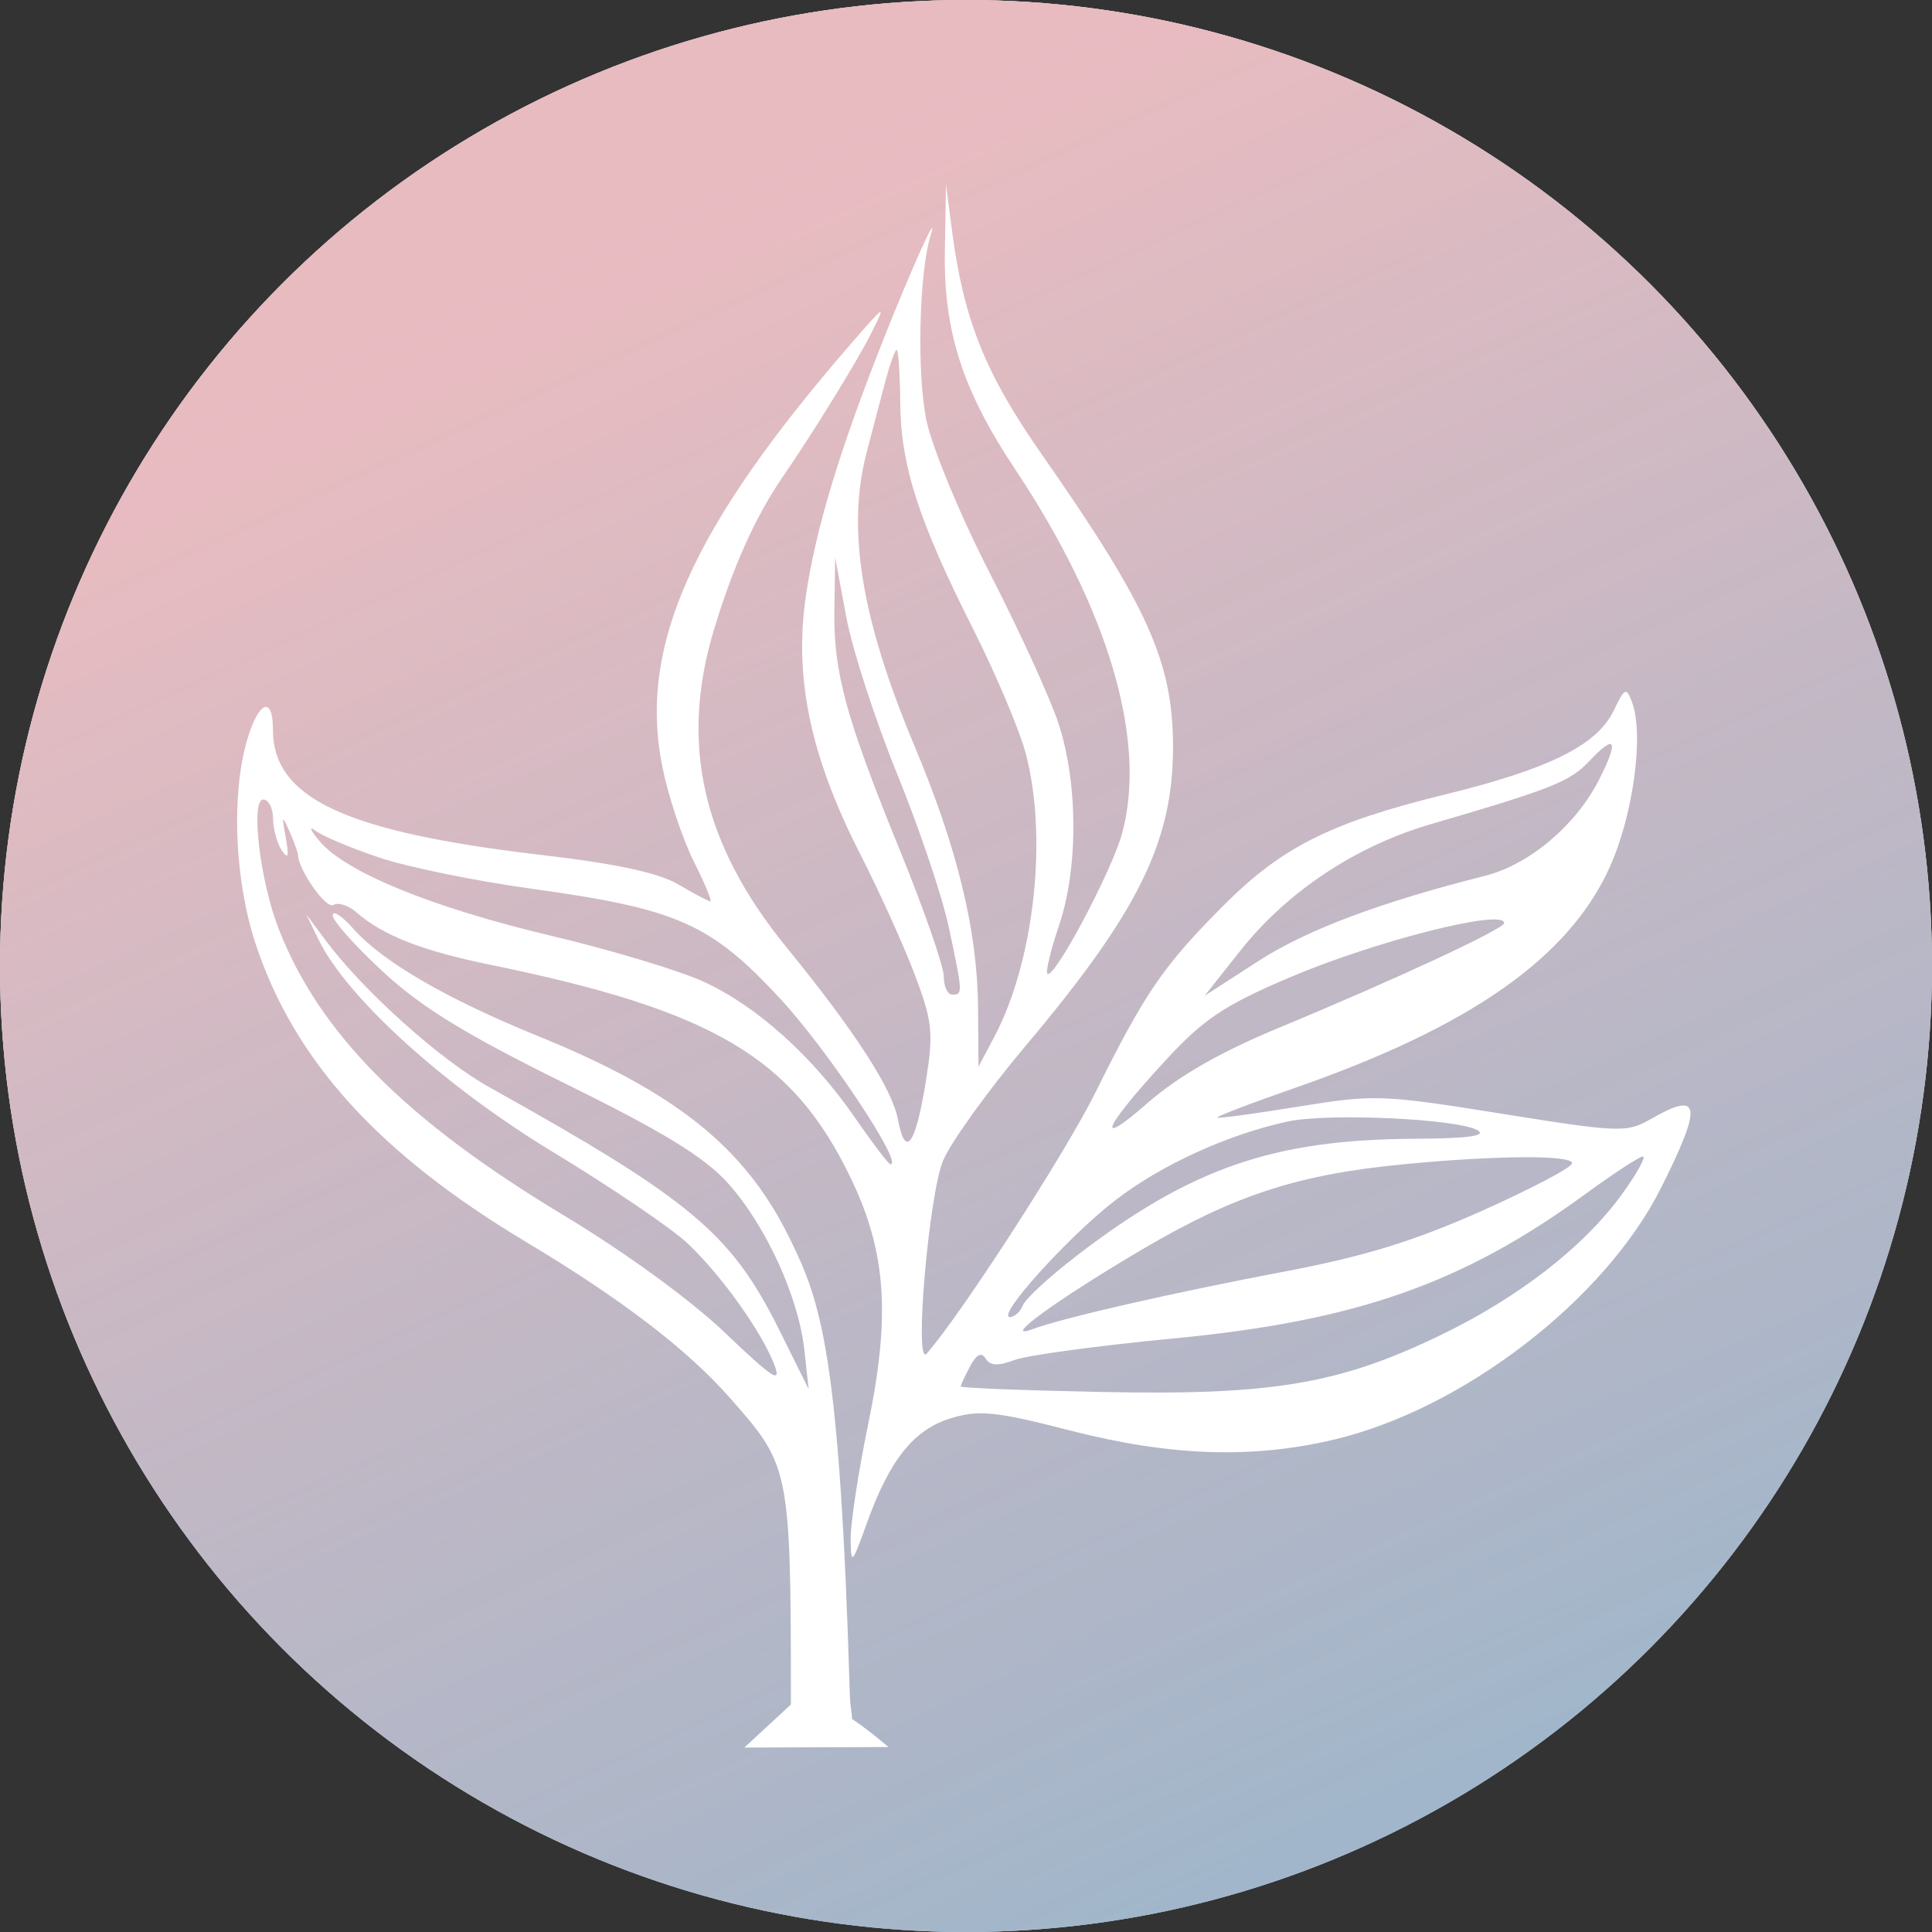
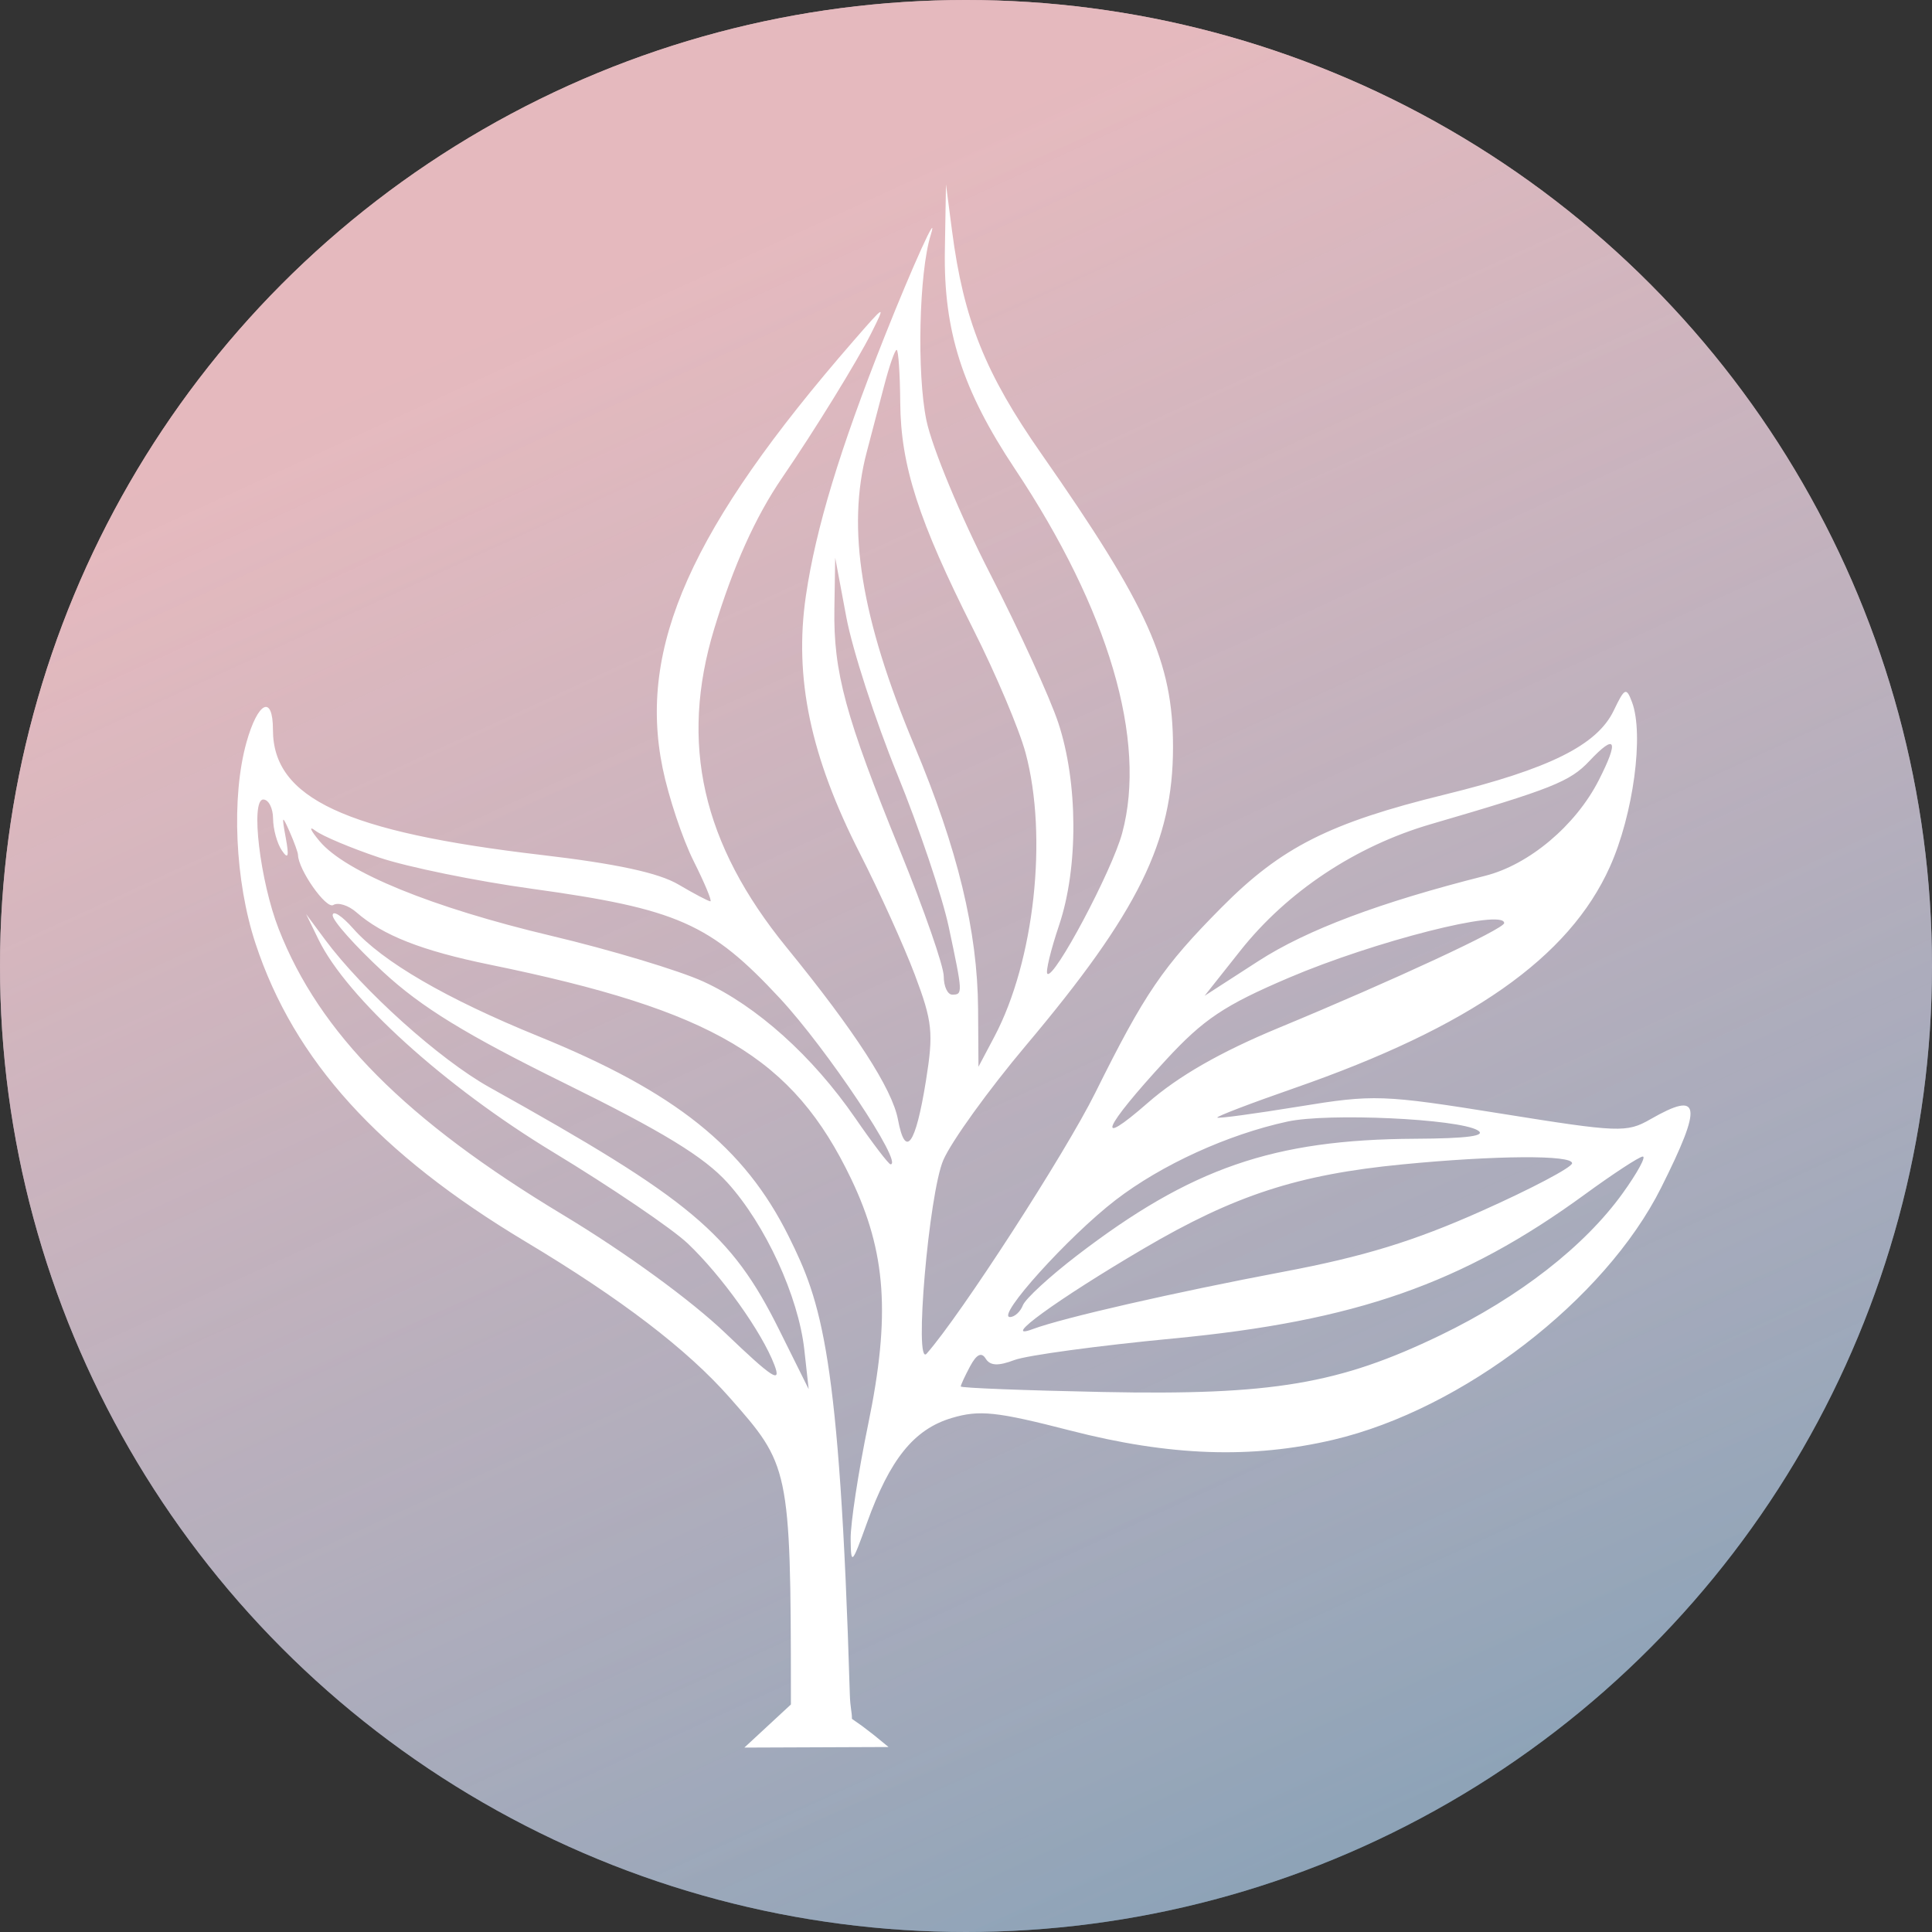
<svg xmlns="http://www.w3.org/2000/svg" width="440" height="440" viewBox="0 0 440 440" fill="none">
  <rect x="0" y="0" width="440" height="440" fill="#333333" stroke="none" />
-   <circle cx="220" cy="220" r="220" fill="white" />
  <circle cx="220" cy="220" r="220" fill="url(#paint0_linear_1059_561)" />
  <circle cx="220" cy="220" r="220" fill="url(#paint1_linear_1059_561)" />
  <path fill-rule="evenodd" clip-rule="evenodd" d="M215.186 57.023C214.876 75.415 219.169 88.797 231.157 106.813C252.508 138.893 261.268 168.649 255.569 189.733C253.237 198.366 240.004 223.235 238.529 221.761C238.097 221.33 239.3 216.356 241.201 210.708C245.61 197.612 245.529 178.203 241.008 164.591C239.086 158.802 232.07 143.472 225.419 130.523C218.767 117.573 212.273 101.923 210.987 95.744C208.777 85.117 209.297 62.158 211.944 53.593C213.942 47.124 207.911 60.392 201.403 76.779C191.245 102.361 185.766 120.429 183.533 135.711C180.808 154.356 184.577 172.306 195.869 194.436C200.264 203.051 205.88 215.458 208.35 222.008C212.364 232.658 212.631 235.205 210.873 246.16C208.52 260.808 206.201 264.01 204.501 254.952C203.19 247.974 194.706 234.87 179.128 215.757C159.913 192.187 154.719 169.319 162.653 143.217C167.024 128.84 172.06 117.657 178.186 108.72C185.505 98.039 195.248 82.224 198.456 75.813C201.765 69.199 201.676 69.238 194.366 77.643C157.376 120.164 145.241 147.339 150.913 174.953C152.265 181.533 155.438 191.045 157.964 196.092C160.491 201.138 162.211 205.269 161.783 205.269C161.356 205.269 158.076 203.542 154.493 201.43C149.999 198.779 140.341 196.698 123.314 194.708C78.633 189.485 62.161 181.805 62.161 166.195C62.161 158.13 58.748 159.741 56.139 169.041C52.641 181.513 53.505 200.704 58.208 214.93C66.995 241.511 86.229 262.727 119.742 282.804C141.467 295.819 156.496 307.308 166.188 318.308C179.66 333.6 180.108 334.095 180.123 385.875C180.124 387.673 180.124 389.532 180.124 391.456V388.183L174.825 393.092L169.526 398L185.944 397.936L202.362 397.871L198.978 395.106L196.351 393.092L194.024 391.456C194.024 389.777 193.634 388.986 193.542 385.875C191.221 307.949 187.022 296.479 179.628 281.591C169.517 261.233 153.828 248.686 122.6 235.991C101.663 227.478 87.053 218.982 80.43 211.466C77.894 208.589 75.792 207.229 75.759 208.442C75.725 209.657 80.896 215.46 87.25 221.337C95.985 229.418 106.087 235.612 128.672 246.742C150.944 257.715 160.358 263.467 165.68 269.35C174.328 278.916 181.835 295.236 183.179 307.393L184.171 316.37L177.447 302.845C166.525 280.874 157.364 273.205 111.473 247.627C100.133 241.305 82.594 225.546 74.005 213.964L69.709 208.168L72.534 213.964C79.008 227.248 101.245 247.401 125.977 262.394C139.272 270.455 153.06 279.811 156.618 283.185C164.336 290.502 173.512 303.36 176.362 310.855C178.033 315.241 175.939 313.885 165.251 303.652C157.409 296.142 142.416 285.225 128.181 276.656C92.433 255.137 72.75 235.336 63.466 211.553C59.214 200.659 57.003 182.083 59.96 182.083C61.171 182.083 62.174 184.041 62.19 186.431C62.207 188.821 63.103 192.082 64.184 193.676C65.642 195.829 65.872 195.085 65.075 190.778C64.135 185.683 64.238 185.509 65.93 189.348C66.988 191.752 67.86 194.152 67.868 194.683C67.924 198.068 74.28 207.111 75.903 206.11C76.987 205.439 79.343 206.176 81.137 207.745C87.175 213.027 96.057 216.519 111.545 219.693C162.568 230.15 180.603 240.841 193.842 268.481C201.838 285.175 202.838 299.593 197.714 324.402C195.484 335.195 193.691 346.933 193.73 350.486C193.796 356.569 194.012 356.356 197.441 346.837C202.676 332.305 208.158 325.511 216.713 322.949C223.047 321.053 226.912 321.461 243.767 325.799C266.399 331.624 285.068 332.276 303.689 327.891C333.148 320.953 365.513 296.055 378.318 270.479C387.831 251.479 387.336 248.326 375.872 254.899C370.486 257.989 368.729 257.923 341.924 253.626C314.845 249.286 312.901 249.219 295.717 252.024C285.853 253.634 277.538 254.76 277.238 254.526C276.94 254.291 284.772 251.292 294.642 247.86C334.838 233.889 357.336 218.122 366.64 197.409C371.975 185.532 374.435 167.244 371.685 159.921C370.38 156.449 370.016 156.615 367.518 161.822C363.741 169.698 352.858 175.114 329.083 180.945C302.805 187.391 291.798 192.952 278.222 206.641C264.801 220.174 260.717 226.168 249.43 248.896C242.559 262.727 218.846 299.411 211.041 308.282C208.114 311.607 211.538 271.821 214.834 264.201C216.673 259.95 225.133 248.212 233.634 238.116C259.257 207.688 267.145 191.686 267.145 170.138C267.145 150.795 261.462 138.128 237.19 103.389C224.377 85.047 219.461 72.793 216.827 52.627L215.439 42L215.186 57.023ZM205.025 91.754C205.143 106.061 209.185 118.574 221.718 143.44C226.808 153.535 232.137 166.143 233.565 171.456C238.685 190.527 235.57 218.889 226.466 236.092L222.838 242.947L222.753 229.802C222.638 212.049 218.111 193.352 208.216 169.754C196.083 140.821 192.773 120.313 197.416 102.864C198.404 99.144 200.173 92.405 201.347 87.889C202.519 83.374 203.805 79.677 204.203 79.677C204.602 79.677 204.971 85.113 205.025 91.754ZM204.331 176.287C209.314 188.508 214.592 204.158 216.062 211.066C219.285 226.226 219.301 226.523 216.866 226.523C215.802 226.523 214.932 224.647 214.932 222.354C214.932 220.06 210.475 207.236 205.025 193.854C192.525 163.157 189.793 153.091 190.025 138.609L190.21 127.016L192.742 140.541C194.134 147.98 199.35 164.066 204.331 176.287ZM364.085 177.732C358.827 188.027 348.226 196.938 338.238 199.457C314.255 205.505 297.607 211.763 286.605 218.866L274.341 226.788L282.482 216.511C293.147 203.051 308.742 192.691 325.848 187.702C353.397 179.666 357.553 178.012 361.954 173.332C367.994 166.91 368.781 168.535 364.085 177.732ZM86.376 195.305C92.781 197.458 108.381 200.65 121.044 202.398C154.265 206.989 161.762 210.297 177.612 227.356C188.336 238.897 205.845 265.167 202.815 265.167C202.388 265.167 198.767 260.422 194.768 254.619C185.047 240.518 172.338 229.103 160.157 223.534C154.653 221.019 139.074 216.333 125.54 213.122C98.395 206.68 78.73 198.652 72.797 191.586C70.67 189.053 70.234 187.972 71.83 189.186C73.425 190.399 79.971 193.153 86.376 195.305ZM342.564 210.225C342.564 211.553 317.577 223.165 291.171 234.107C277.955 239.583 268.375 245.072 261.4 251.168C249.085 261.934 251.193 256.942 265.519 241.413C274.107 232.105 278.826 228.948 293.536 222.674C313.039 214.355 342.564 206.858 342.564 210.225ZM336.502 257.407C338.683 258.681 334.27 259.282 322.259 259.345C290.001 259.515 271.26 265.992 245.243 285.957C239.045 290.712 233.512 295.806 232.95 297.274C232.385 298.744 231.064 299.946 230.016 299.946C226.744 299.946 243.34 281.556 254.044 273.319C264.523 265.256 279.613 258.368 293.252 255.419C302.461 253.429 332.011 254.787 336.502 257.407ZM358.035 264.92C358.035 265.845 348.75 270.743 337.401 275.806C322.004 282.673 310.594 286.176 292.44 289.607C267.377 294.347 242.037 300.14 235.237 302.682C227.471 305.588 240.71 295.964 260.377 284.406C281.148 272.198 295.586 267.493 319.358 265.184C340.651 263.115 358.035 262.997 358.035 264.92ZM369.56 271.748C360.881 283.822 346.012 295.406 328.06 304.077C304.988 315.224 289.734 317.792 251.199 317.019C233.389 316.662 218.813 316.095 218.808 315.759C218.804 315.425 219.763 313.35 220.941 311.151C222.406 308.417 223.526 307.87 224.485 309.422C225.495 311.053 227.33 311.141 231.018 309.741C233.839 308.67 250.116 306.46 267.19 304.831C308.759 300.866 333.042 292.366 360.935 272.02C367.317 267.364 373.244 263.484 374.108 263.395C374.973 263.306 372.925 267.066 369.56 271.748Z" fill="white" />
  <defs>
    <linearGradient id="paint0_linear_1059_561" x1="86.5" y1="47.5" x2="276" y2="485.5" gradientUnits="userSpaceOnUse">
      <stop offset="0.058" stop-color="#E7BBC0" stop-opacity="0.9" />
      <stop offset="0.754" stop-color="#99AFC5" stop-opacity="0.722" />
      <stop offset="1" stop-color="#63A7C8" stop-opacity="0.6" />
    </linearGradient>
    <linearGradient id="paint1_linear_1059_561" x1="86.5" y1="47.5" x2="339.5" y2="597.5" gradientUnits="userSpaceOnUse">
      <stop offset="0.074" stop-color="#E7BBC0" stop-opacity="0.9" />
      <stop offset="0.754" stop-color="#99AFC5" stop-opacity="0.722" />
      <stop offset="1" stop-color="#63A7C8" stop-opacity="0.6" />
    </linearGradient>
  </defs>
</svg>